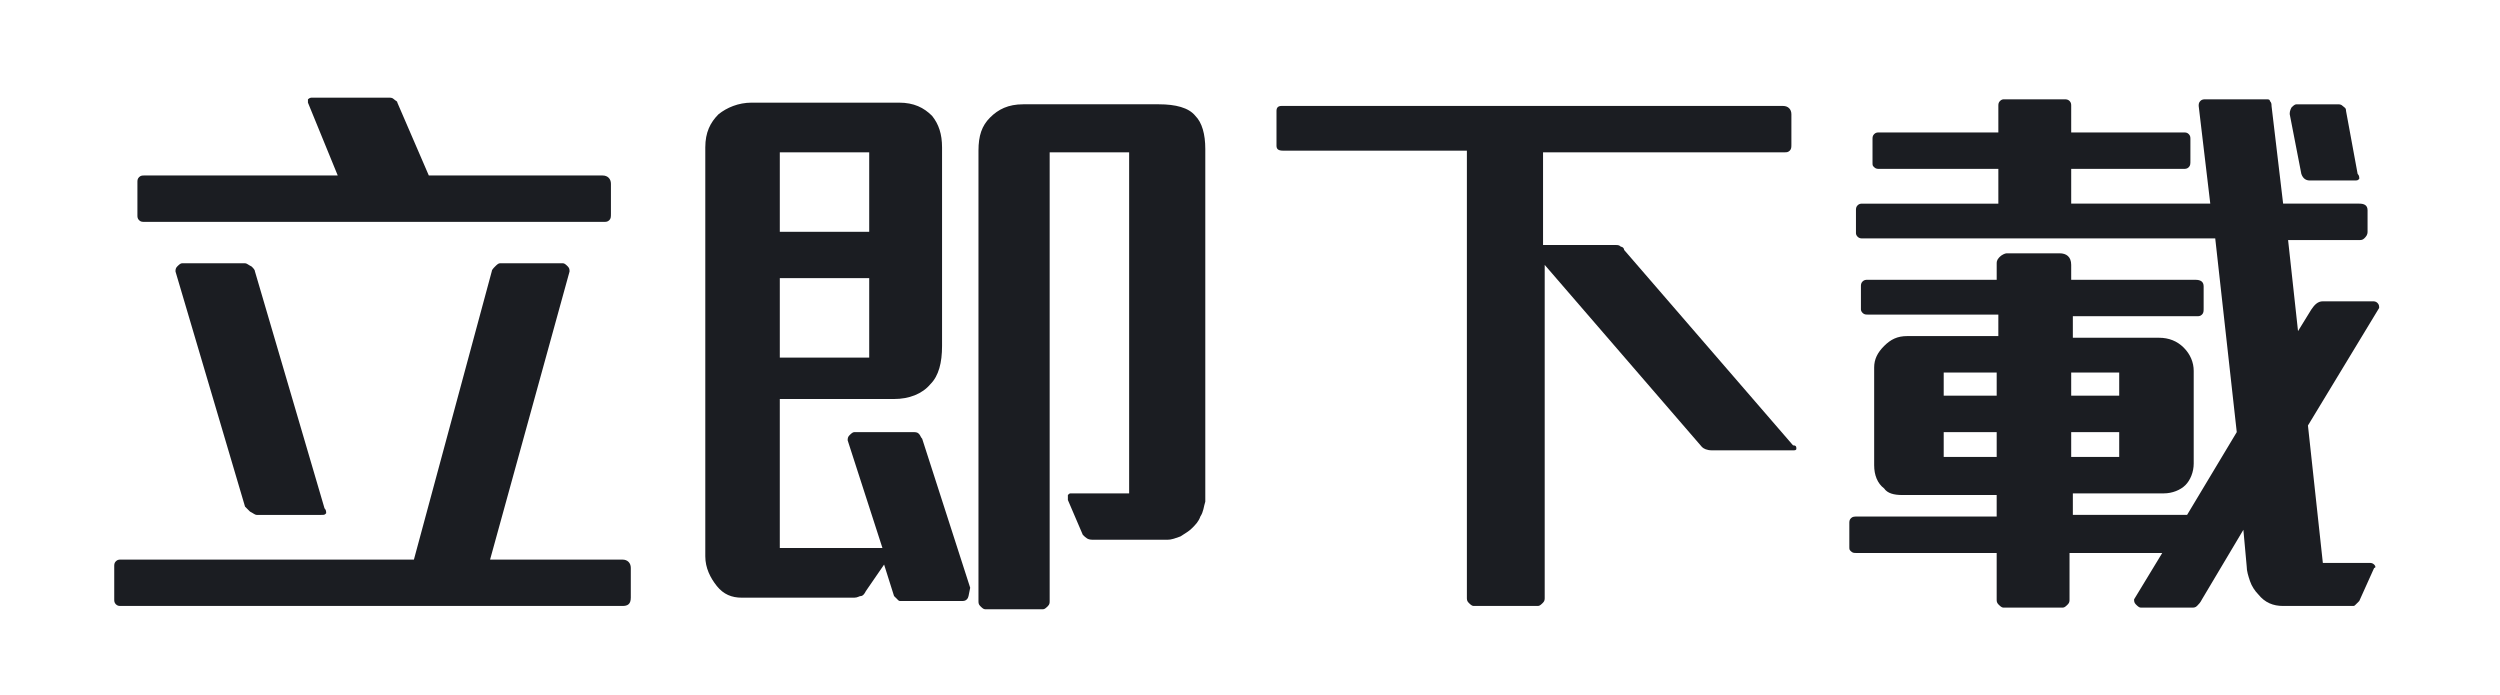
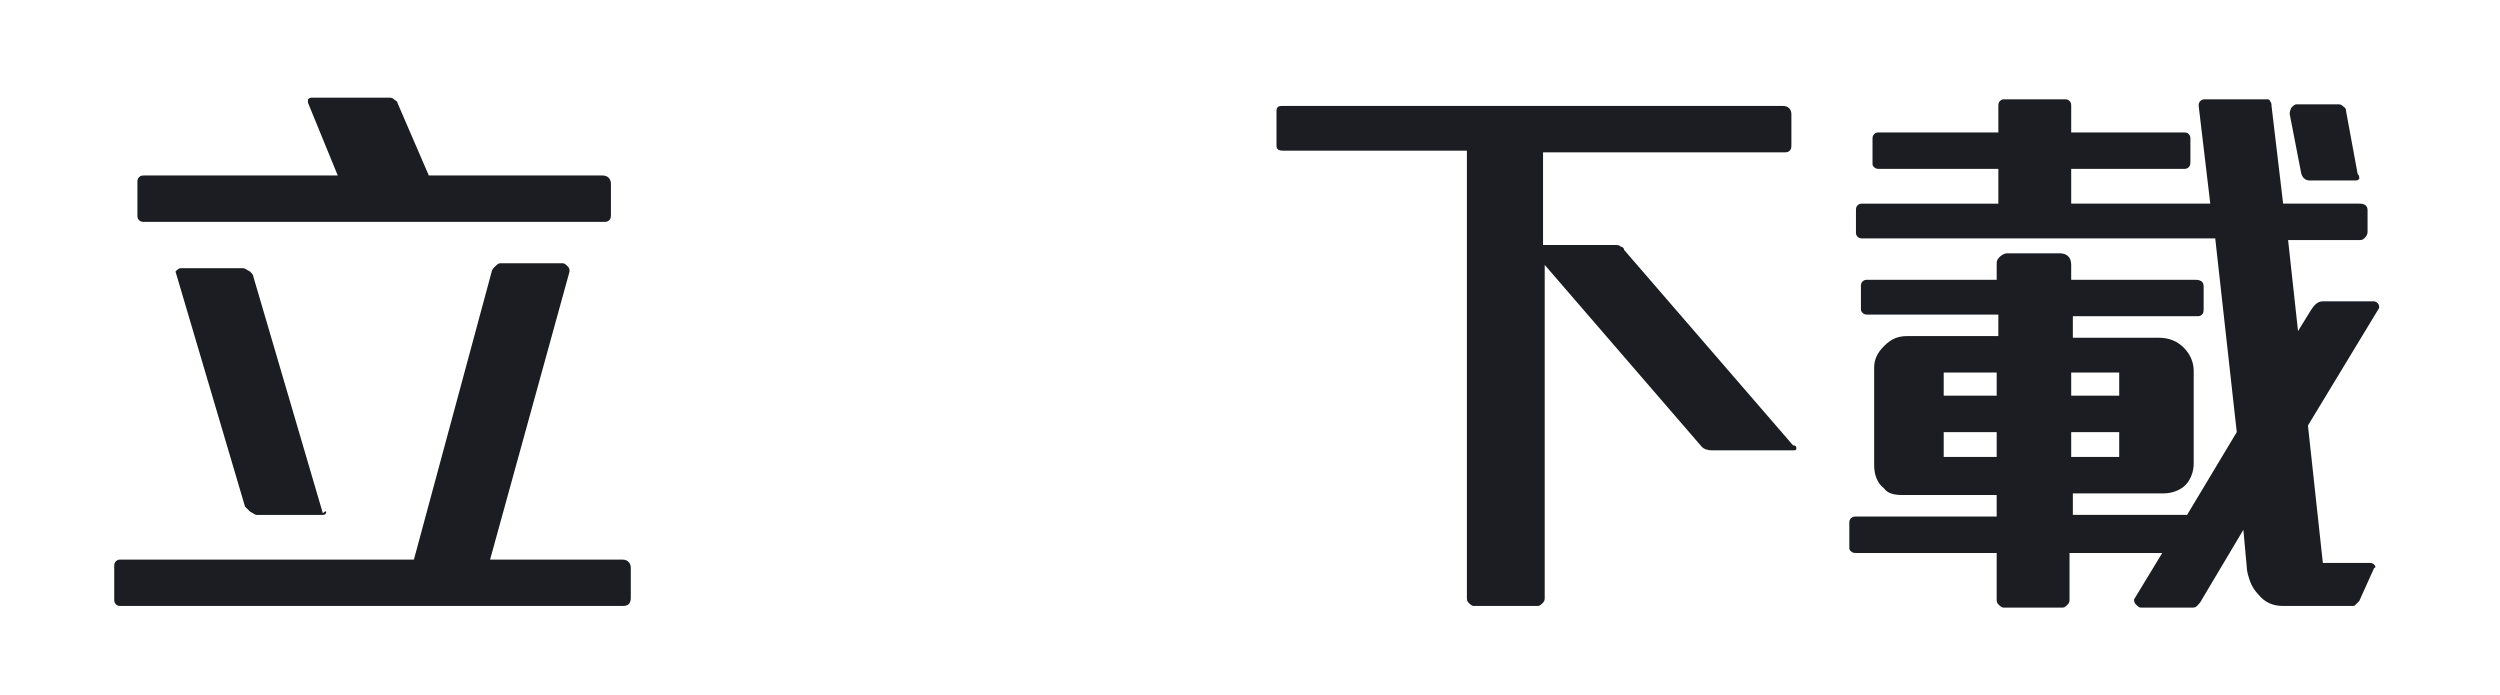
<svg xmlns="http://www.w3.org/2000/svg" version="1.1" id="Layer_1" x="0px" y="0px" viewBox="0 0 151 42" style="enable-background:new 0 0 151 42;" xml:space="preserve">
  <style type="text/css">
	.st0{enable-background:new    ;}
	.st1{fill:#1B1D22;}
</style>
  <title>立即下載 copy</title>
  <desc>Created with Sketch.</desc>
  <g id="Page-1">
    <g id="app_launch_XS-Copy" transform="translate(-118, -604)">
      <g class="st0">
-         <path class="st1" d="M155.6,640.6h-30.3c-0.1,0-0.2,0-0.3-0.1c-0.1-0.1-0.1-0.2-0.1-0.3v-2c0-0.1,0-0.2,0.1-0.3s0.2-0.1,0.3-0.1     H143l4.7-17.4c0-0.1,0.1-0.2,0.2-0.3c0.1-0.1,0.2-0.2,0.3-0.2h3.8c0.1,0,0.2,0.1,0.3,0.2c0.1,0.1,0.1,0.2,0.1,0.3l-4.8,17.4h8     c0.3,0,0.5,0.2,0.5,0.5v1.8C156.1,640.5,155.9,640.6,155.6,640.6z M154.8,617.3c-0.1,0.1-0.2,0.1-0.3,0.1h-27.8     c-0.1,0-0.2,0-0.3-0.1c-0.1-0.1-0.1-0.2-0.1-0.3v-2c0-0.1,0-0.2,0.1-0.3c0.1-0.1,0.2-0.1,0.3-0.1h11.7l-1.8-4.4     c0-0.1,0-0.2,0-0.2c0.1-0.1,0.2-0.1,0.2-0.1h4.7c0.1,0,0.2,0,0.3,0.1s0.2,0.1,0.2,0.2l1.9,4.4h10.5c0.3,0,0.5,0.2,0.5,0.5v1.8     C154.9,617.1,154.9,617.2,154.8,617.3z M137.7,635c-0.1,0.1-0.1,0.1-0.3,0.1h-3.9c-0.1,0-0.2-0.1-0.4-0.2     c-0.1-0.1-0.2-0.2-0.3-0.3l-4.2-14.2c0-0.1,0-0.2,0.1-0.3c0.1-0.1,0.2-0.2,0.3-0.2h3.8c0.1,0,0.2,0.1,0.4,0.2     c0.1,0.1,0.2,0.2,0.2,0.3l4.2,14.3C137.7,634.8,137.7,634.9,137.7,635z" />
-         <path class="st1" d="M176.4,640.2c-0.1,0.1-0.2,0.1-0.3,0.1h-3.7c-0.1,0-0.1,0-0.2-0.1c-0.1-0.1-0.1-0.1-0.2-0.2l-0.6-1.9     l-1.1,1.6c-0.1,0.2-0.2,0.3-0.3,0.3c-0.1,0-0.2,0.1-0.4,0.1h-6.8c-0.6,0-1.1-0.2-1.5-0.7c-0.4-0.5-0.7-1.1-0.7-1.8v-24.7     c0-0.9,0.3-1.5,0.8-2c0.5-0.4,1.2-0.7,2-0.7h8.9c0.9,0,1.5,0.3,2,0.8c0.4,0.5,0.6,1.1,0.6,1.9v12c0,1-0.2,1.8-0.7,2.3     c-0.5,0.6-1.3,0.9-2.2,0.9h-6.9v9h6.2l-2.1-6.5c0-0.1,0-0.2,0.1-0.3c0.1-0.1,0.2-0.2,0.3-0.2h3.5c0.2,0,0.3,0,0.4,0.1     c0.1,0.1,0.1,0.2,0.2,0.3l2.9,9C176.5,640,176.5,640.1,176.4,640.2z M170.5,613.2h-5.4v4.8h5.4V613.2z M170.5,620.8h-5.4v4.8h5.4     V620.8z M190.5,635.2c-0.1,0.3-0.3,0.5-0.5,0.7c-0.2,0.2-0.4,0.3-0.7,0.5c-0.3,0.1-0.5,0.2-0.8,0.2H184c-0.3,0-0.4-0.1-0.6-0.3     l-0.9-2.1c0-0.1,0-0.2,0-0.3c0.1-0.1,0.1-0.1,0.2-0.1h3.5v-20.6h-4.8v27.1c0,0.1,0,0.2-0.1,0.3c-0.1,0.1-0.2,0.2-0.3,0.2h-3.5     c-0.1,0-0.2-0.1-0.3-0.2c-0.1-0.1-0.1-0.2-0.1-0.3v-27.2c0-0.9,0.2-1.5,0.7-2c0.5-0.5,1.1-0.8,2-0.8h8.2c1,0,1.8,0.2,2.2,0.7     c0.4,0.4,0.6,1.1,0.6,2v21.3C190.7,634.6,190.7,634.9,190.5,635.2z" />
+         <path class="st1" d="M155.6,640.6h-30.3c-0.1,0-0.2,0-0.3-0.1c-0.1-0.1-0.1-0.2-0.1-0.3v-2c0-0.1,0-0.2,0.1-0.3s0.2-0.1,0.3-0.1     H143l4.7-17.4c0-0.1,0.1-0.2,0.2-0.3c0.1-0.1,0.2-0.2,0.3-0.2h3.8c0.1,0,0.2,0.1,0.3,0.2c0.1,0.1,0.1,0.2,0.1,0.3l-4.8,17.4h8     c0.3,0,0.5,0.2,0.5,0.5v1.8C156.1,640.5,155.9,640.6,155.6,640.6z M154.8,617.3c-0.1,0.1-0.2,0.1-0.3,0.1h-27.8     c-0.1,0-0.2,0-0.3-0.1c-0.1-0.1-0.1-0.2-0.1-0.3v-2c0-0.1,0-0.2,0.1-0.3c0.1-0.1,0.2-0.1,0.3-0.1h11.7l-1.8-4.4     c0-0.1,0-0.2,0-0.2c0.1-0.1,0.2-0.1,0.2-0.1h4.7c0.1,0,0.2,0,0.3,0.1s0.2,0.1,0.2,0.2l1.9,4.4h10.5c0.3,0,0.5,0.2,0.5,0.5v1.8     C154.9,617.1,154.9,617.2,154.8,617.3z M137.7,635c-0.1,0.1-0.1,0.1-0.3,0.1h-3.9c-0.1,0-0.2-0.1-0.4-0.2     c-0.1-0.1-0.2-0.2-0.3-0.3l-4.2-14.2c0.1-0.1,0.2-0.2,0.3-0.2h3.8c0.1,0,0.2,0.1,0.4,0.2     c0.1,0.1,0.2,0.2,0.2,0.3l4.2,14.3C137.7,634.8,137.7,634.9,137.7,635z" />
        <path class="st1" d="M226.5,631.1c0,0.1-0.1,0.1-0.2,0.1h-4.9c-0.3,0-0.5-0.1-0.6-0.2l-9.5-11v20.1c0,0.1,0,0.2-0.1,0.3     c-0.1,0.1-0.2,0.2-0.3,0.2H207c-0.1,0-0.2-0.1-0.3-0.2c-0.1-0.1-0.1-0.2-0.1-0.3v-27h-11.1c-0.3,0-0.4-0.1-0.4-0.3v-2.1     c0-0.2,0.1-0.3,0.3-0.3h30.3c0.3,0,0.5,0.2,0.5,0.5v1.8c0,0.2,0,0.3-0.1,0.4c-0.1,0.1-0.2,0.1-0.3,0.1h-14.6v5.6h4.4     c0.1,0,0.2,0,0.3,0.1c0.1,0,0.2,0.1,0.2,0.2l10.2,11.8C226.5,630.9,226.5,631,226.5,631.1z" />
        <path class="st1" d="M257.4,629.7l0.9,8.3h2.8c0.1,0,0.2,0,0.3,0.1c0.1,0.1,0.1,0.2,0,0.2l-0.9,2c0,0-0.1,0.1-0.2,0.2     c-0.1,0.1-0.1,0.1-0.2,0.1h-4.2c-0.6,0-1.1-0.2-1.5-0.7c-0.2-0.2-0.4-0.5-0.5-0.8s-0.2-0.6-0.2-0.9l-0.2-2.2l-2.5,4.2     c-0.1,0.2-0.2,0.3-0.3,0.4c-0.1,0.1-0.2,0.1-0.3,0.1h-3.1c-0.1,0-0.2-0.1-0.3-0.2c-0.1-0.1-0.1-0.2-0.1-0.3l1.7-2.8h-5.6v2.8     c0,0.1,0,0.2-0.1,0.3c-0.1,0.1-0.2,0.2-0.3,0.2h-3.6c-0.1,0-0.2-0.1-0.3-0.2c-0.1-0.1-0.1-0.2-0.1-0.3v-2.8h-8.5     c-0.1,0-0.2,0-0.3-0.1c-0.1-0.1-0.1-0.1-0.1-0.3v-1.4c0-0.1,0-0.2,0.1-0.3c0.1-0.1,0.2-0.1,0.4-0.1h8.4v-1.3h-5.7     c-0.5,0-0.9-0.1-1.1-0.4c-0.4-0.3-0.6-0.8-0.6-1.4v-5.9c0-0.5,0.2-0.9,0.6-1.3c0.4-0.4,0.8-0.6,1.4-0.6h5.5V623h-7.9     c-0.1,0-0.2,0-0.3-0.1c-0.1-0.1-0.1-0.2-0.1-0.2v-1.4c0-0.1,0-0.2,0.1-0.3c0.1-0.1,0.2-0.1,0.3-0.1h7.8v-1c0-0.2,0.1-0.3,0.2-0.4     c0.1-0.1,0.3-0.2,0.4-0.2h3.2c0.4,0,0.7,0.2,0.7,0.7v0.9h7.5c0.3,0,0.5,0.1,0.5,0.4v1.3c0,0.2,0,0.3-0.1,0.4s-0.2,0.1-0.3,0.1     h-7.5v1.3h5.2c0.6,0,1.1,0.2,1.5,0.6s0.6,0.9,0.6,1.4v5.6c0,0.5-0.2,1-0.5,1.3s-0.8,0.5-1.3,0.5h-5.5v1.3h6.9l3-5l-1.3-11.7     h-21.3c-0.1,0-0.2,0-0.3-0.1c-0.1-0.1-0.1-0.2-0.1-0.2v-1.4c0-0.1,0-0.2,0.1-0.3c0.1-0.1,0.2-0.1,0.3-0.1h8.2v-2.1h-7.2     c-0.1,0-0.2,0-0.3-0.1c-0.1-0.1-0.1-0.1-0.1-0.3v-1.4c0-0.1,0-0.2,0.1-0.3c0.1-0.1,0.2-0.1,0.3-0.1h7.2v-1.6c0-0.1,0-0.2,0.1-0.3     c0.1-0.1,0.2-0.1,0.2-0.1h3.7c0.1,0,0.2,0,0.3,0.1c0.1,0.1,0.1,0.2,0.1,0.3v1.6h6.8c0.1,0,0.2,0,0.3,0.1c0.1,0.1,0.1,0.2,0.1,0.3     v1.3c0,0.2,0,0.3-0.1,0.4c-0.1,0.1-0.2,0.1-0.3,0.1h-6.8v2.1h8.4l-0.7-5.9c0-0.1,0-0.2,0.1-0.3c0.1-0.1,0.2-0.1,0.3-0.1h3.7     c0.1,0,0.2,0,0.2,0.1c0.1,0.1,0.1,0.2,0.1,0.3l0.7,5.9h4.6c0.3,0,0.5,0.1,0.5,0.4v1.3c0,0.2-0.1,0.3-0.2,0.4     c-0.1,0.1-0.2,0.1-0.3,0.1h-4.3l0.6,5.5l0.8-1.3c0.2-0.3,0.4-0.5,0.7-0.5h3c0.1,0,0.2,0,0.3,0.1c0.1,0.1,0.1,0.2,0.1,0.3     L257.4,629.7z M238.6,626.5h-3.2v1.4h3.2V626.5z M238.6,630.1h-3.2v1.5h3.2V630.1z M246,626.5h-2.9v1.4h2.9V626.5z M246,630.1     h-2.9v1.5h2.9V630.1z M260.5,614.8c-0.1,0.1-0.1,0.1-0.3,0.1h-2.7c-0.2,0-0.4-0.1-0.5-0.4l-0.7-3.6c0-0.1,0-0.2,0.1-0.4     c0.1-0.1,0.2-0.2,0.3-0.2h2.5c0.1,0,0.2,0,0.3,0.1c0.1,0.1,0.2,0.1,0.2,0.3l0.7,3.8C260.5,614.6,260.5,614.7,260.5,614.8z" />
      </g>
    </g>
  </g>
</svg>